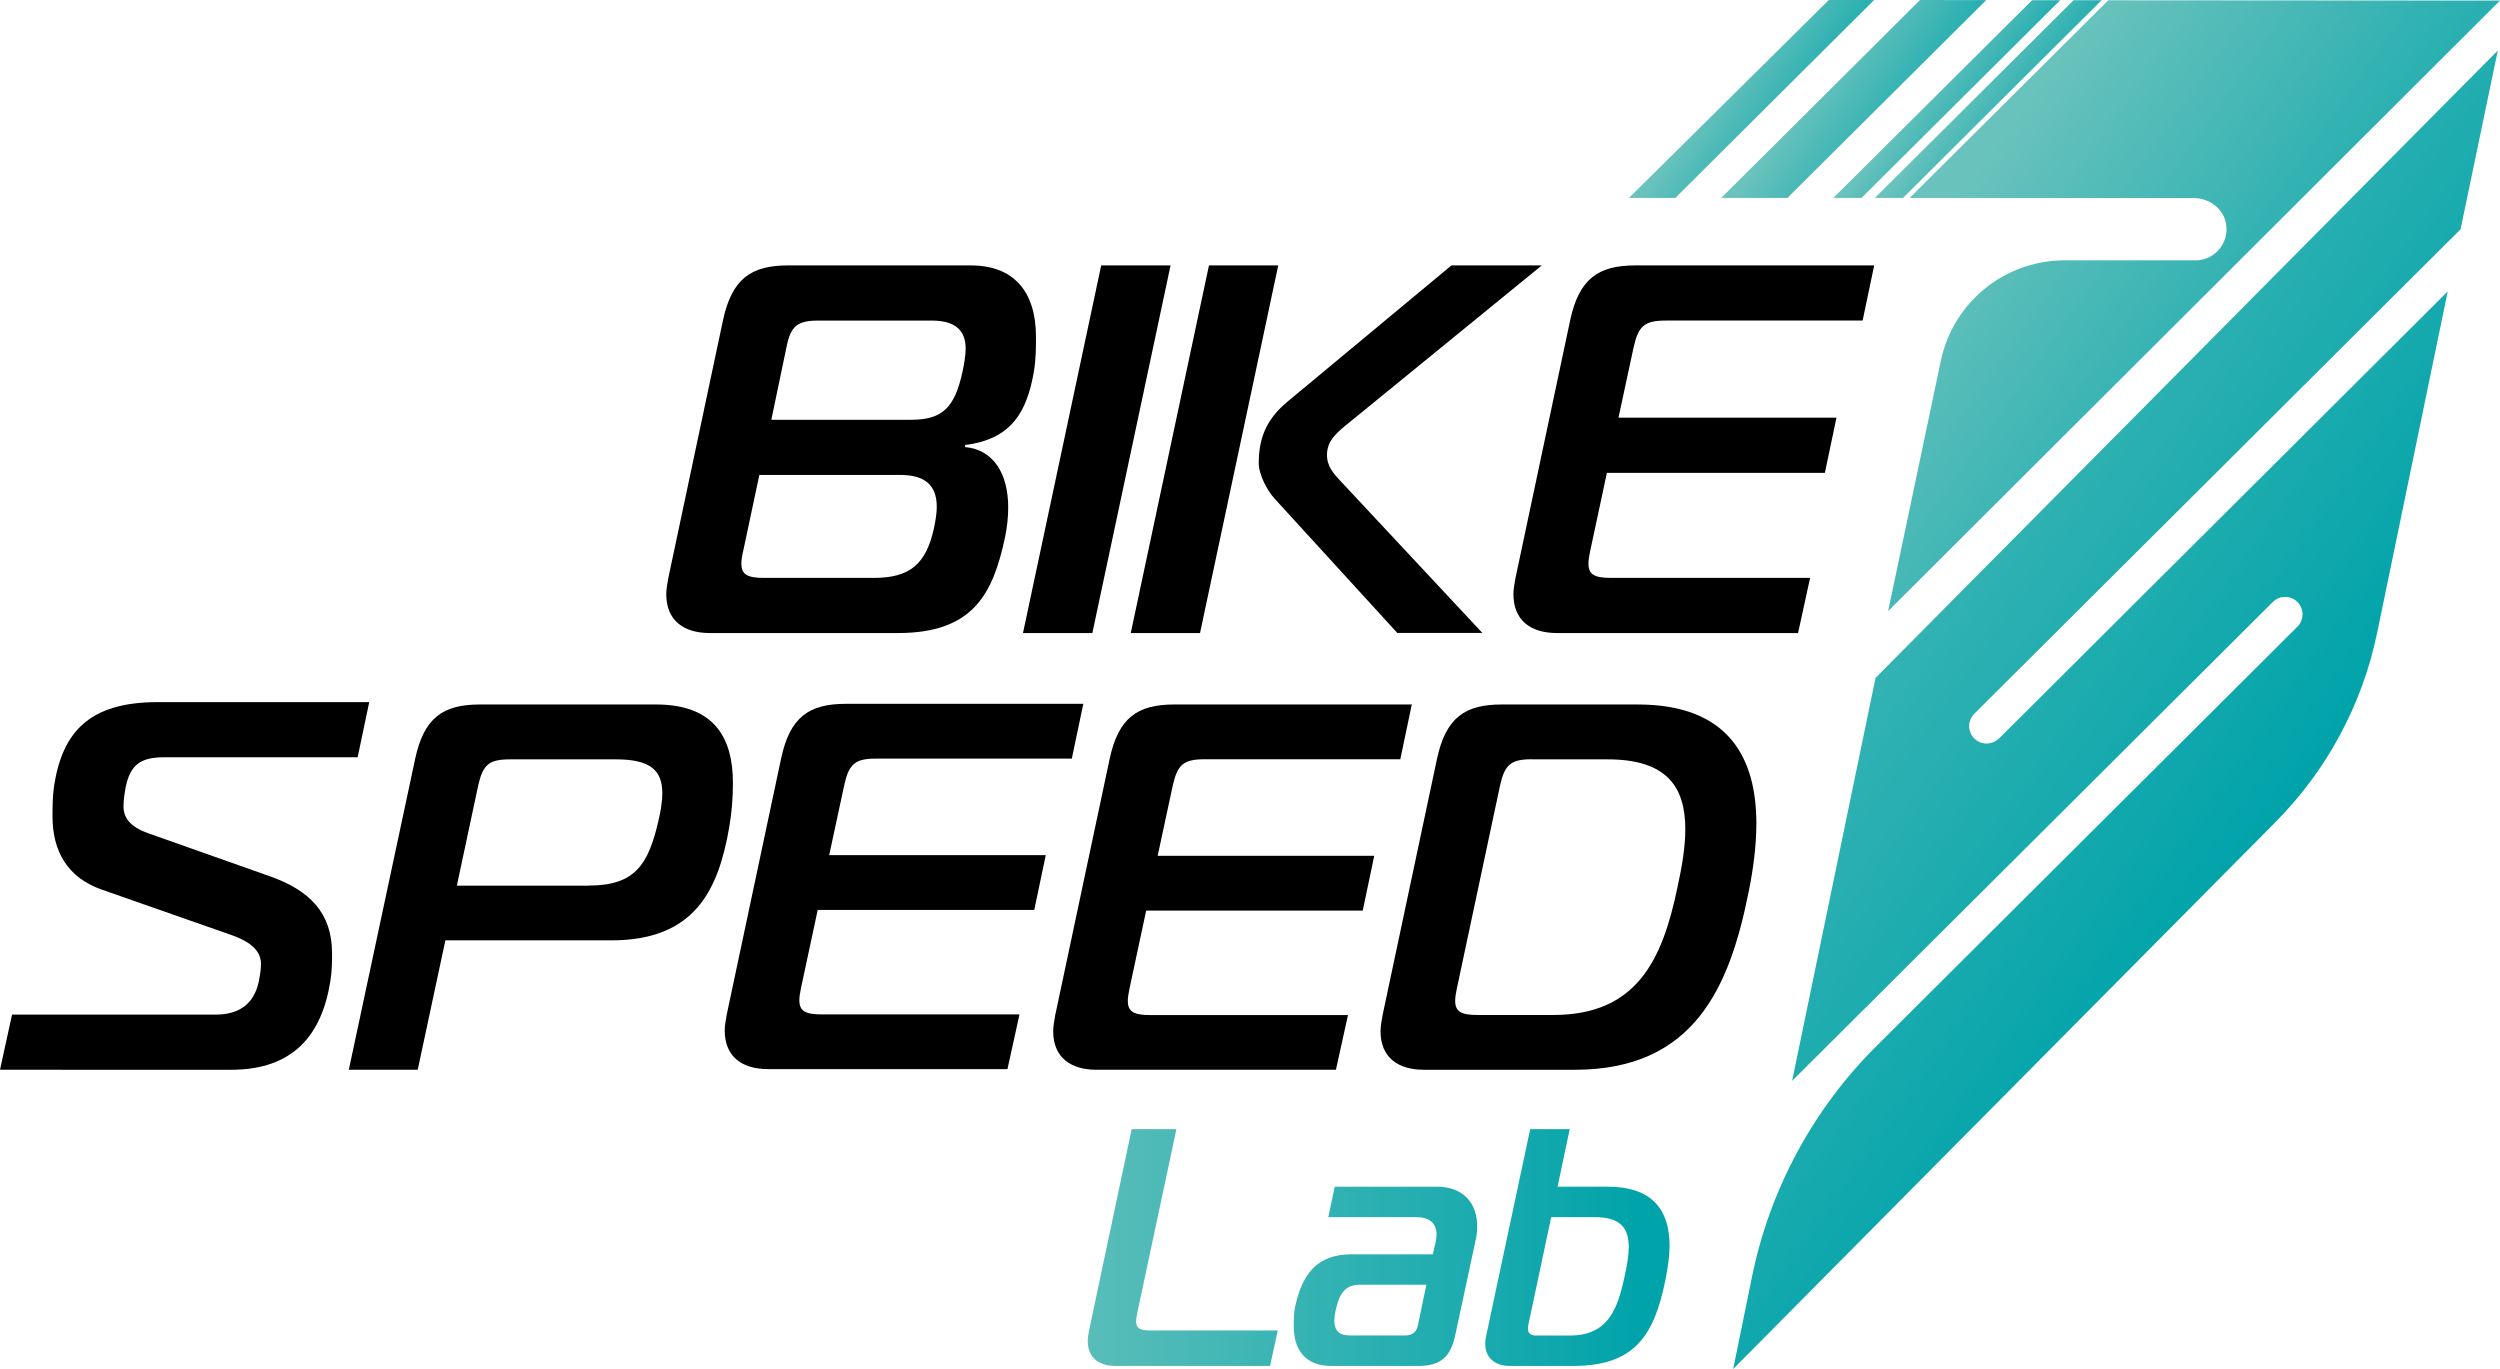
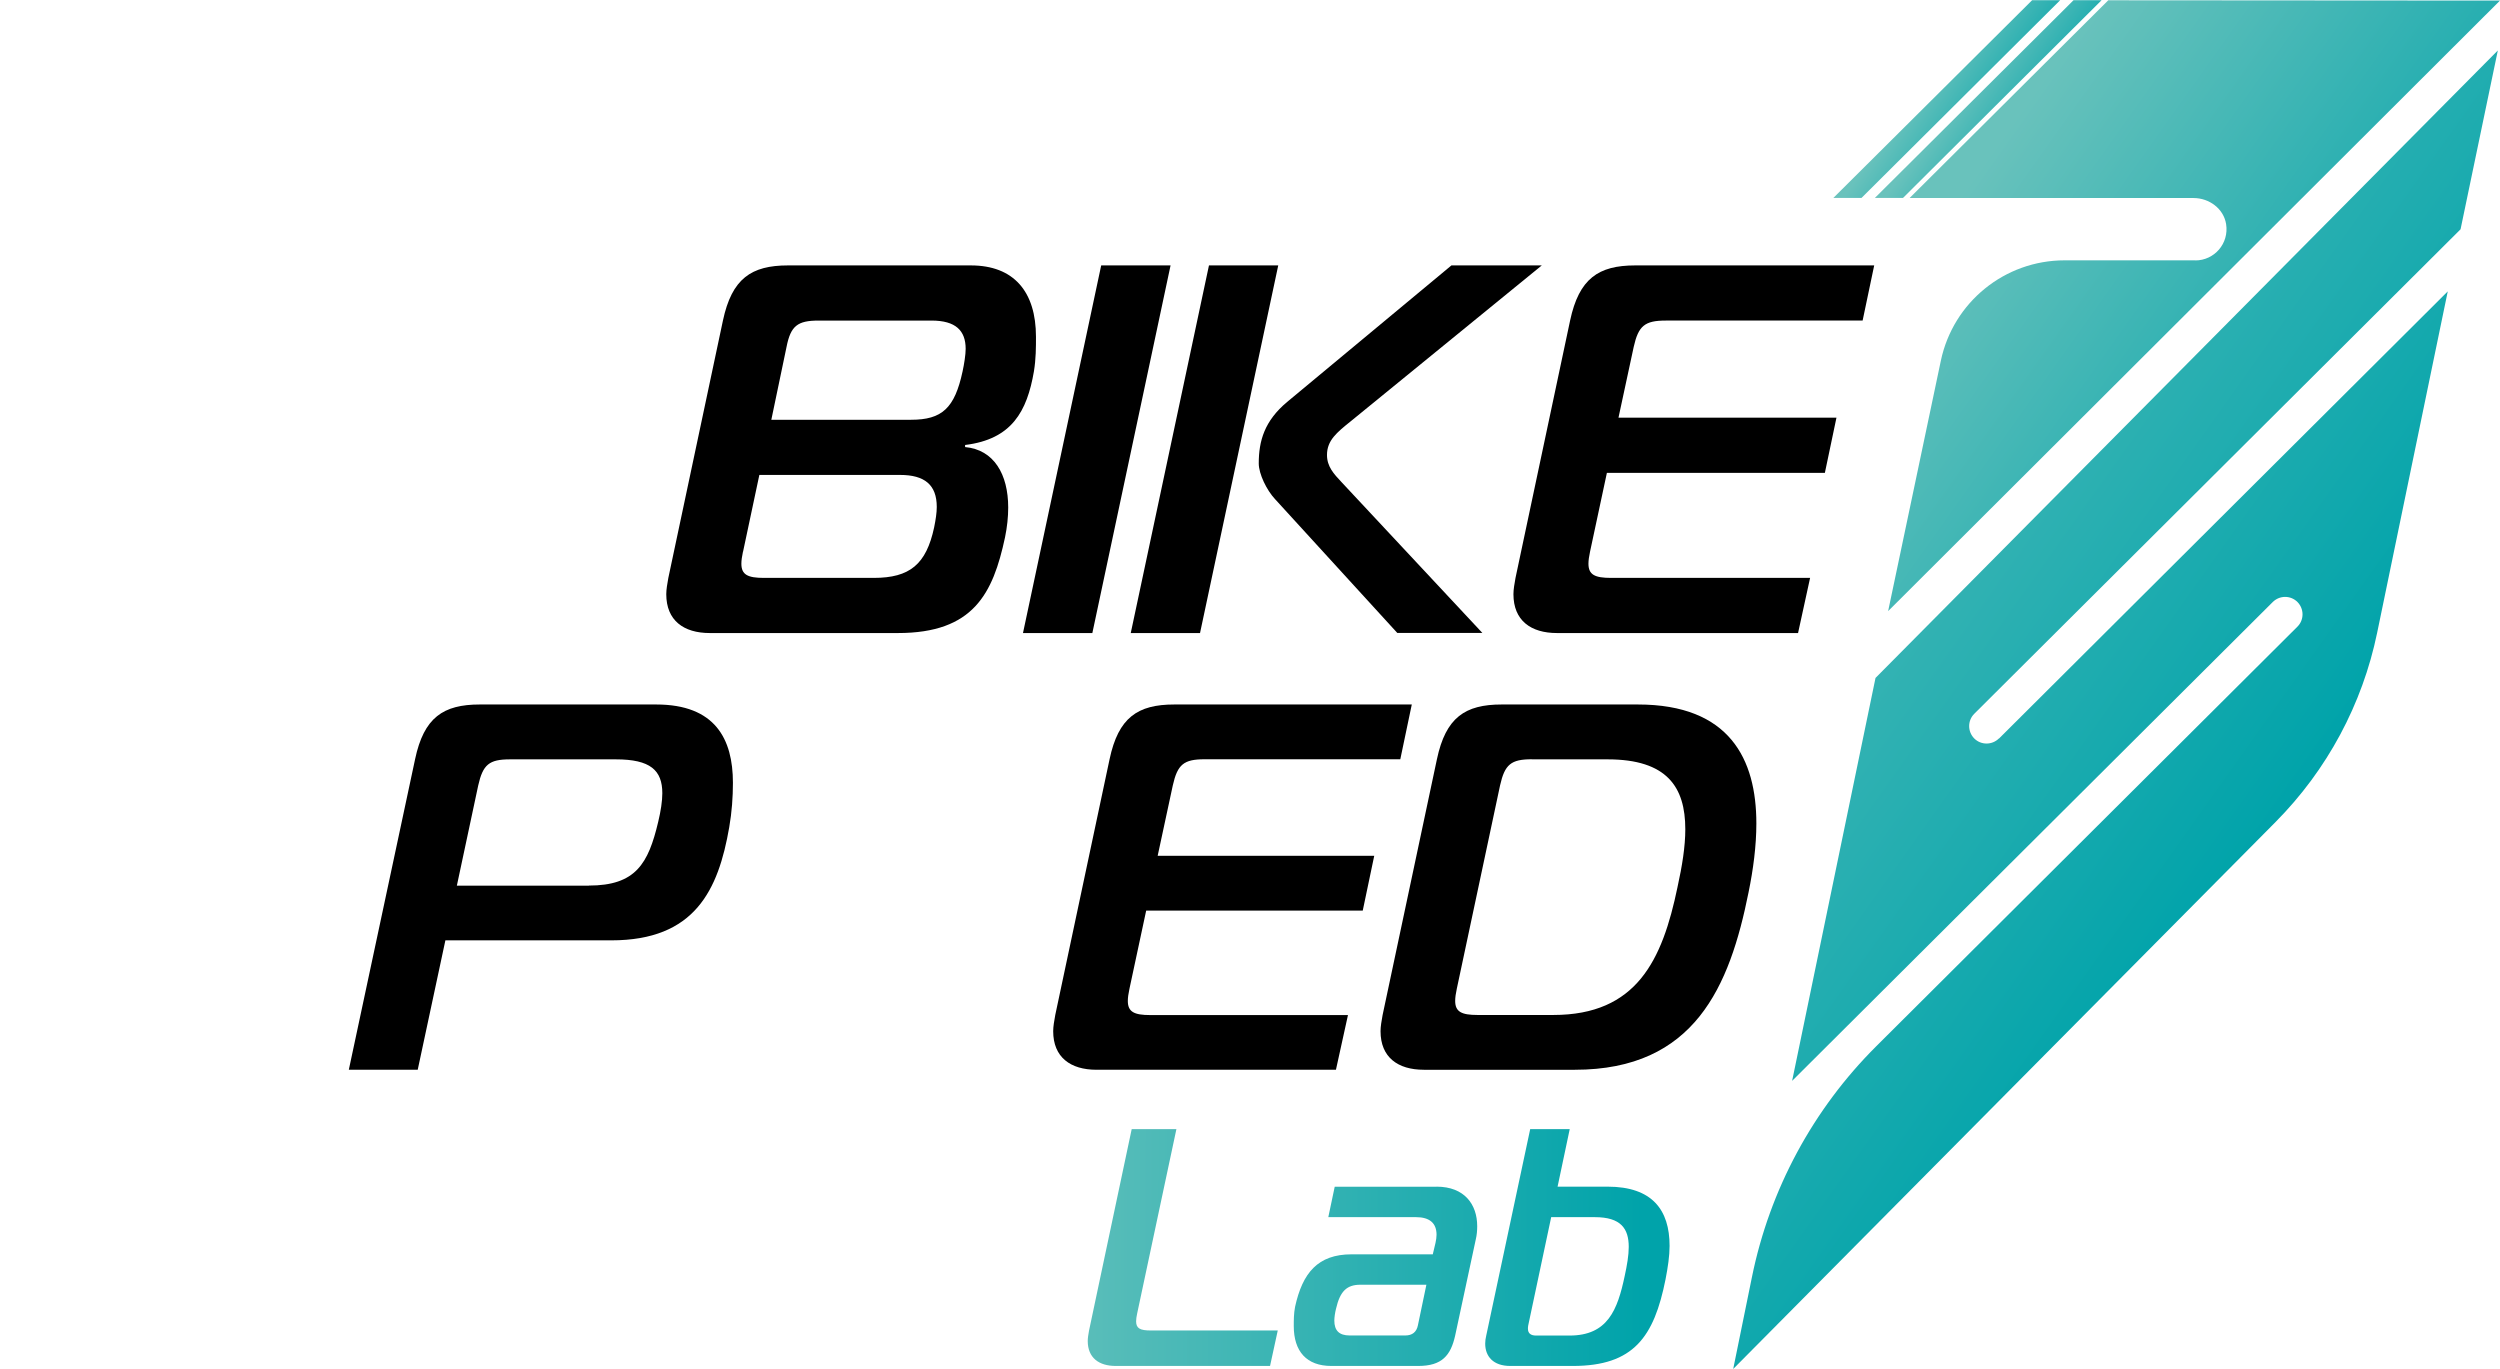
<svg xmlns="http://www.w3.org/2000/svg" xmlns:xlink="http://www.w3.org/1999/xlink" id="Calque_1" viewBox="0 0 512 280.364">
  <defs>
    <style>      .st0 {        fill: url(#Dégradé_sans_nom_92);      }      .st1 {        fill: url(#Dégradé_sans_nom_97);      }      .st2 {        fill: url(#Dégradé_sans_nom_93);      }      .st3 {        fill: url(#Dégradé_sans_nom_94);      }      .st4 {        fill: url(#Dégradé_sans_nom_9);      }      .st5 {        fill: url(#Dégradé_sans_nom_98);      }      .st6 {        fill: url(#Dégradé_sans_nom_91);      }      .st7 {        fill: url(#Dégradé_sans_nom_96);      }      .st8 {        fill: url(#Dégradé_sans_nom_95);      }    </style>
    <linearGradient id="Dégradé_sans_nom_9" data-name="Dégradé sans nom 9" x1="410.745" y1="253.519" x2="394.128" y2="265.336" gradientTransform="translate(0 282.346) scale(1 -1)" gradientUnits="userSpaceOnUse">
      <stop offset="0" stop-color="#00a3aa" />
      <stop offset="1" stop-color="#69c2bc" />
    </linearGradient>
    <linearGradient id="Dégradé_sans_nom_91" data-name="Dégradé sans nom 9" x1="419.247" y1="253.521" x2="402.611" y2="265.338" xlink:href="#Dégradé_sans_nom_9" />
    <linearGradient id="Dégradé_sans_nom_92" data-name="Dégradé sans nom 9" x1="373.308" y1="251.725" x2="353.164" y2="266.047" xlink:href="#Dégradé_sans_nom_9" />
    <linearGradient id="Dégradé_sans_nom_93" data-name="Dégradé sans nom 9" x1="493.595" y1="188.305" x2="406.889" y2="249.894" xlink:href="#Dégradé_sans_nom_9" />
    <linearGradient id="Dégradé_sans_nom_94" data-name="Dégradé sans nom 9" x1="397.005" y1="249.748" x2="373.044" y2="266.788" xlink:href="#Dégradé_sans_nom_9" />
    <linearGradient id="Dégradé_sans_nom_95" data-name="Dégradé sans nom 9" x1="466.162" y1="113.643" x2="325.674" y2="213.458" xlink:href="#Dégradé_sans_nom_9" />
    <linearGradient id="Dégradé_sans_nom_96" data-name="Dégradé sans nom 9" x1="336.339" y1="26.6" x2="202.058" y2="26.928" xlink:href="#Dégradé_sans_nom_9" />
    <linearGradient id="Dégradé_sans_nom_97" data-name="Dégradé sans nom 9" x1="336.339" y1="20.838" x2="202.039" y2="21.146" xlink:href="#Dégradé_sans_nom_9" />
    <linearGradient id="Dégradé_sans_nom_98" data-name="Dégradé sans nom 9" x1="336.339" y1="26.797" x2="202.058" y2="27.125" xlink:href="#Dégradé_sans_nom_9" />
  </defs>
  <polygon class="st4" points="416.181 .039 375.471 40.537 381.234 40.537 421.925 .039 416.181 .039" />
  <polygon class="st6" points="424.662 .039 383.971 40.537 389.735 40.537 430.406 .039 424.662 .039" />
-   <polygon class="st0" points="383.817 0 374.545 0 333.604 40.537 343.107 40.537 383.817 0" />
  <path class="st2" d="M449.605,53.316h-26.774c-12.259,0-22.822,8.578-25.347,20.567l-10.794,51.273L512,.116l-80.225-.058-40.691,40.498h58.155c3.2,0,6.168,2.178,6.669,5.339.636,3.99-2.429,7.44-6.303,7.44v-.019Z" />
-   <polygon class="st3" points="393.223 0 352.513 40.537 366.064 40.537 406.774 .019 393.223 0" />
  <path class="st8" d="M409.376,151.237c-1.407,1.388-3.662,1.388-5.05,0h0c-1.388-1.407-1.388-3.662,0-5.05l99.597-99.231,7.633-36.624-127.451,128.511-17.078,82.519,98.441-98.075c1.407-1.388,3.662-1.388,5.05,0h0c1.388,1.407,1.388,3.662,0,5.05l-86.239,85.912c-12.973,12.915-21.839,29.376-25.482,47.302l-3.836,18.813,111.086-112.03c10.544-10.64,17.772-24.095,20.798-38.763l14.457-69.894-91.887,91.559h-.038Z" />
  <path class="st7" d="M228.513,279.748c-3.45,0-5.744-1.658-5.744-5.127,0-.617.135-1.388.27-2.14l8.732-41.231h9.156l-8.038,37.761c-.135.617-.212,1.176-.212,1.6,0,1.446.829,1.87,2.968,1.87h26.041l-1.581,7.267h-31.593,0Z" />
  <path class="st1" d="M294.204,243.027c5.744,0,8.327,3.662,8.327,8.096,0,.906-.077,1.812-.289,2.699l-4.221,19.68c-.906,4.086-2.699,6.245-7.556,6.245h-17.811c-5.07,0-7.691-2.988-7.691-8.173,0-1.176,0-2.564.27-3.952,1.523-6.92,4.645-10.737,11.565-10.737h16.635l.559-2.352c.135-.617.212-1.176.212-1.658,0-2.352-1.388-3.605-4.221-3.605h-17.946l1.311-6.226h20.856v-.019ZM278.61,263.113c-2.776,0-4.164,1.311-4.992,4.915-.212.829-.347,1.812-.347,2.429,0,2.005.964,3.046,3.123,3.046h11.43c1.388,0,2.294-.694,2.564-2.082l1.735-8.308h-13.512Z" />
  <path class="st5" d="M309.297,279.748c-3.47,0-5.127-1.947-5.127-4.568,0-.559.077-1.099.212-1.658l9.002-42.272h8.096l-2.487,11.777h10.255c9.137,0,12.683,4.78,12.683,12.124,0,2.082-.347,4.376-.829,6.862-2.352,11.777-6.515,17.734-18.987,17.734h-12.818ZM312.979,271.44c-.058.27-.058.482-.058.694,0,.906.559,1.388,1.658,1.388h6.862c7.826,0,9.831-5.262,11.296-12.201.482-2.217.829-4.221.829-5.956,0-3.739-1.6-6.091-6.939-6.091h-8.944l-4.703,22.167h0Z" />
  <path d="M206.481,103.934c0,1.928-.212,3.99-.655,6.13-2.467,11.508-6.457,19.584-21.936,19.584h-38.513c-5.378,0-8.925-2.583-8.925-7.961,0-.964.212-2.159.424-3.335l11.18-52.7c1.831-8.597,5.802-11.296,13.339-11.296h37.433c8.809,0,13.339,5.378,13.339,14.63,0,2.159,0,4.511-.424,7.093-1.407,8.173-4.51,13.878-14.091,15.054v.424c5.918.54,8.828,5.59,8.828,12.375h0ZM152.162,112.975c-.212.964-.328,1.831-.328,2.467,0,2.255,1.291,2.911,4.626,2.911h22.475c7.421,0,10.756-2.795,12.375-10.332.328-1.619.54-3.007.54-4.202,0-4.511-2.467-6.554-7.518-6.554h-28.817l-3.335,15.71h-.019ZM157.983,85.969h28.605c6.342,0,8.925-2.371,10.544-9.888.328-1.503.636-3.45.636-4.626,0-3.759-2.043-5.802-6.997-5.802h-23.131c-4.298,0-5.706,1.079-6.554,5.378l-3.123,14.958.019-.019Z" />
  <path d="M209.507,129.648l16.018-75.291h14.206l-16.018,75.291h-14.206Z" />
  <path d="M247.577,54.357h14.206l-16.018,75.291h-14.187l16.018-75.291h-.019ZM286.186,129.648l-25.058-27.429c-1.716-1.831-3.335-5.166-3.335-7.305,0-4.626,1.176-8.713,5.802-12.587l33.655-27.969h18.505l-39.149,31.94c-2.795,2.255-4.838,3.874-4.838,6.881,0,2.371,1.388,3.874,3.007,5.59l28.817,30.86h-17.425l.019.019Z" />
  <path d="M368.242,129.648h-49.365c-5.378,0-8.925-2.583-8.925-7.961,0-.964.212-2.159.424-3.335l11.18-52.7c1.831-8.597,5.802-11.296,13.339-11.296h48.941l-2.371,11.296h-40.325c-4.298,0-5.59,1.079-6.554,5.378l-3.123,14.515h44.642l-2.371,11.296h-44.642l-3.45,16.134c-.212.964-.328,1.831-.328,2.467,0,2.255,1.291,2.911,4.626,2.911h40.768l-2.467,11.296h0Z" />
-   <path d="M2.467,207.792h41.732c6.785,0,8.289-4.414,8.828-6.881.212-1.079.424-2.467.424-3.45,0-2.255-1.388-4.298-5.918-5.918l-26.678-9.349c-7.093-2.467-10.1-7.961-10.1-14.958,0-1.928,0-4.086.328-6.342,1.716-10.871,7.093-17.098,21.184-17.098h43.351l-2.371,11.296h-39.573c-4.626,0-6.997,1.291-7.961,6.245-.212,1.176-.424,2.679-.424,3.759,0,2.255,1.176,4.202,5.166,5.59l24.634,8.713c8.385,2.911,12.915,7.633,12.915,15.806,0,1.716,0,3.547-.328,5.59-1.716,11.18-7.633,18.293-20.336,18.293H0l2.467-11.296h0Z" />
  <path d="M85.006,155.497c1.812-8.558,5.763-11.218,13.262-11.218h36.123c12.067,0,15.71,7.055,15.71,16.037,0,2.891-.212,5.975-.752,9.079-2.236,12.934-7.055,23.189-24.152,23.189h-33.983l-5.667,26.504h-14.11l13.57-63.59h0ZM120.589,181.365c9.619,0,12.182-4.491,14.206-13.03.54-2.236.848-4.279.848-5.879,0-4.703-2.448-6.939-9.503-6.939h-21.685c-4.279,0-5.551,1.06-6.515,5.339l-4.376,20.529h27.044l-.019-.019Z" />
-   <path d="M206.346,218.952h-49.057c-5.339,0-8.867-2.564-8.867-7.903,0-.964.212-2.14.424-3.315l11.122-52.372c1.812-8.558,5.763-11.218,13.262-11.218h48.632l-2.352,11.218h-40.074c-4.279,0-5.551,1.06-6.515,5.339l-3.103,14.437h44.353l-2.352,11.218h-44.353l-3.431,16.037c-.212.964-.328,1.812-.328,2.467,0,2.236,1.291,2.891,4.588,2.891h40.498l-2.467,11.218.019-.019Z" />
  <path d="M273.618,219.087h-49.057c-5.339,0-8.867-2.564-8.867-7.903,0-.964.212-2.14.424-3.315l11.122-52.372c1.812-8.558,5.763-11.218,13.262-11.218h48.632l-2.352,11.218h-40.074c-4.279,0-5.551,1.06-6.515,5.339l-3.103,14.437h44.353l-2.352,11.218h-44.353l-3.431,16.037c-.212.964-.328,1.812-.328,2.467,0,2.236,1.291,2.891,4.588,2.891h40.498l-2.467,11.218.019-.019Z" />
  <path d="M291.602,219.087c-5.339,0-8.867-2.564-8.867-7.903,0-.964.212-2.14.424-3.315l11.122-52.372c1.812-8.558,5.763-11.218,13.262-11.218h27.892c18.813,0,24.268,11.218,24.268,24.364,0,4.588-.636,9.407-1.6,14.11-3.855,19.237-11.006,36.335-35.583,36.335h-30.918ZM313.731,155.497c-4.279,0-5.551,1.06-6.515,5.339l-8.867,41.674c-.212.964-.328,1.812-.328,2.467,0,2.236,1.291,2.891,4.588,2.891h15.498c17.097,0,22.34-11.218,25.444-26.176.964-4.376,1.6-8.327,1.6-11.855,0-8.655-3.739-14.322-15.922-14.322h-15.498v-.019Z" />
</svg>